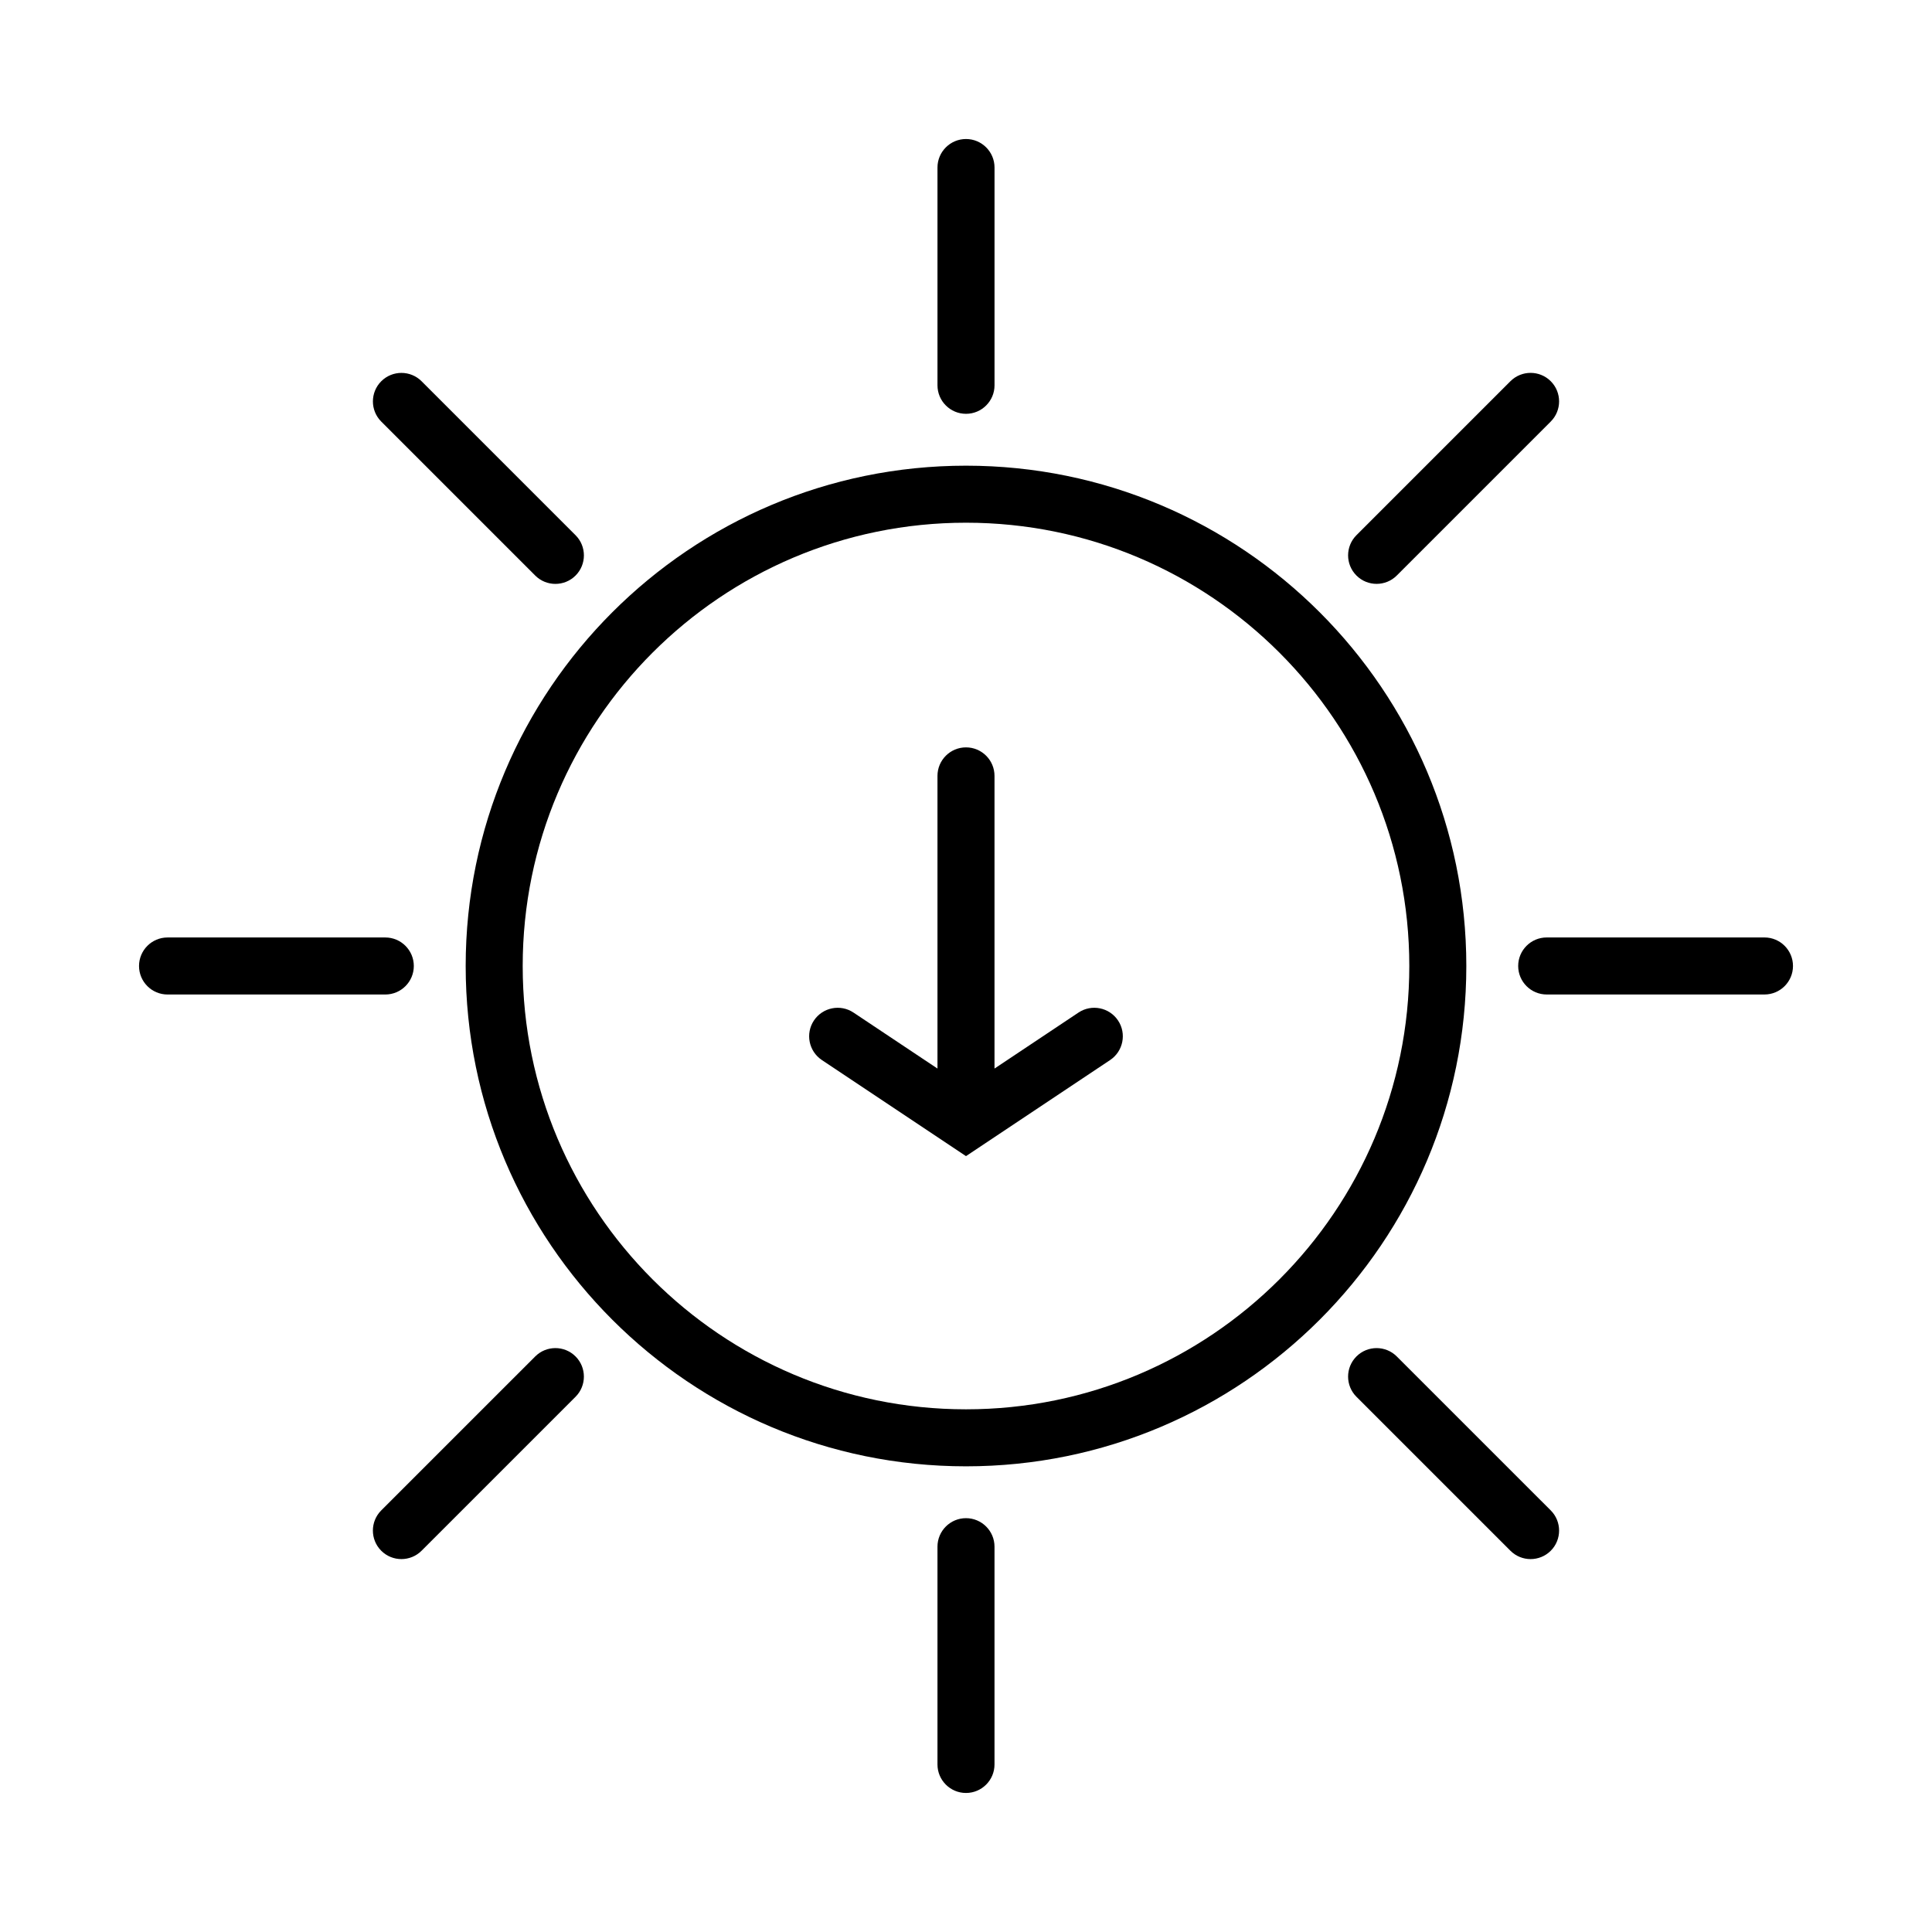
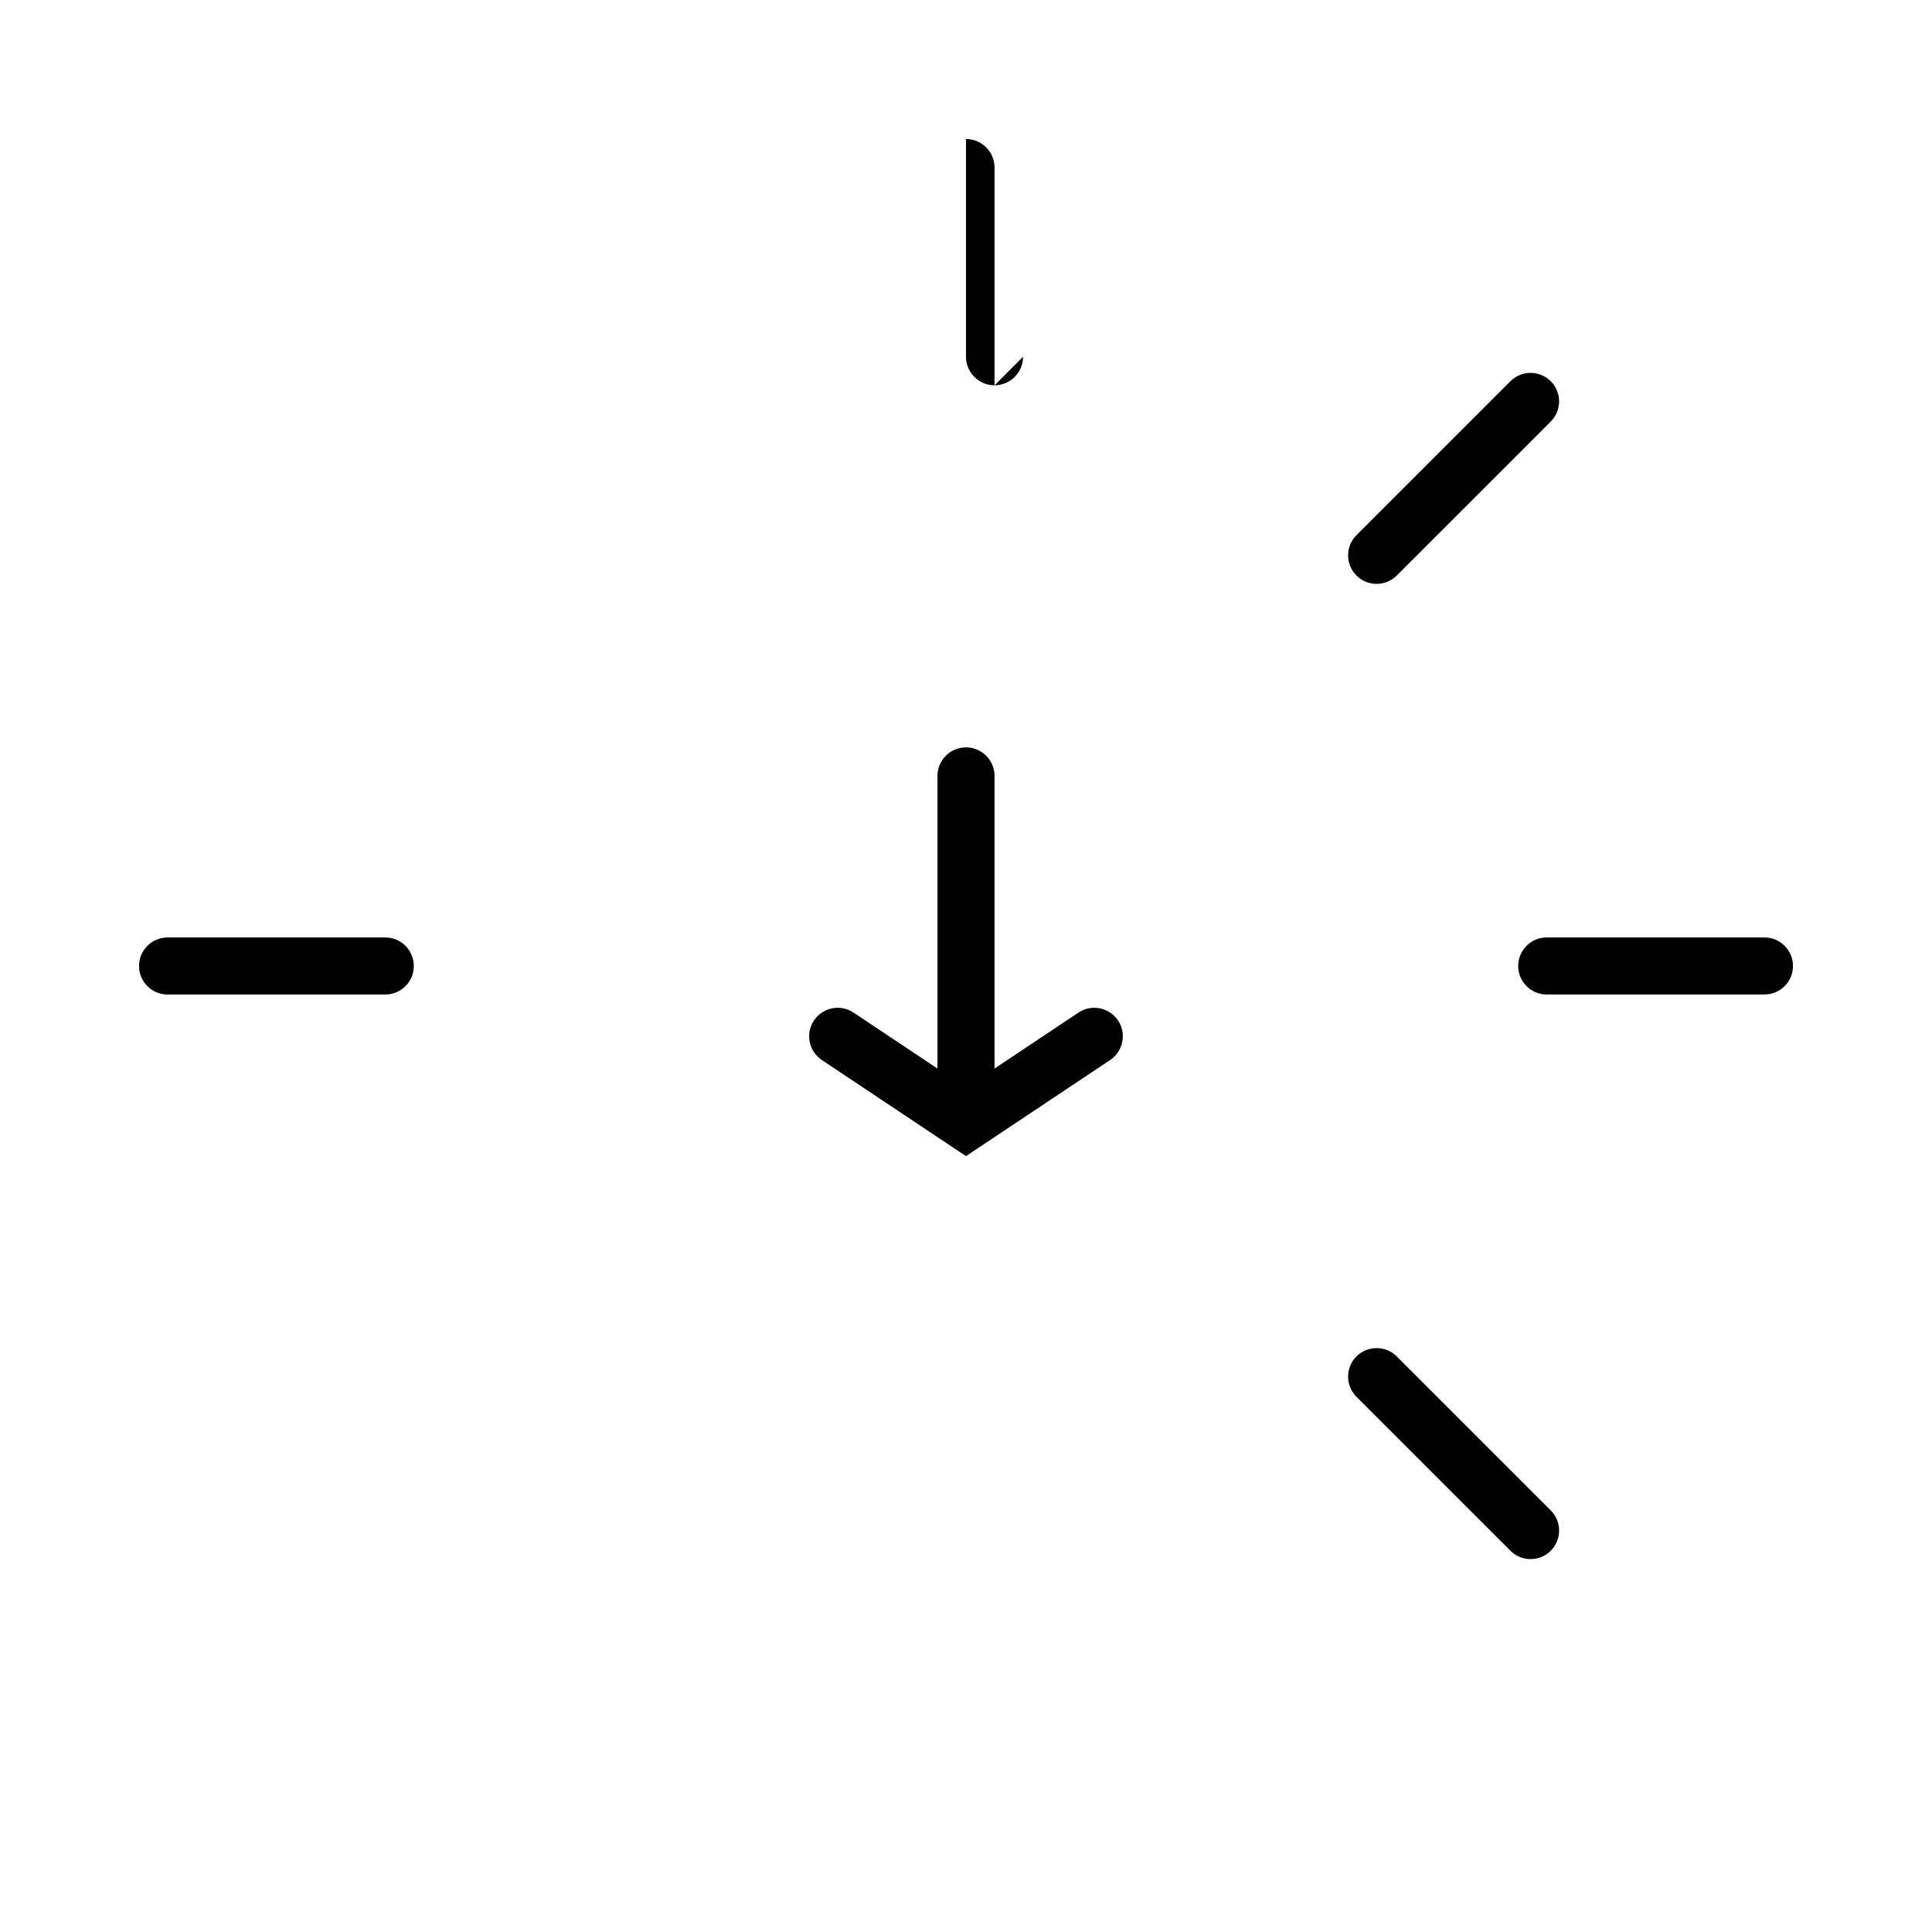
<svg xmlns="http://www.w3.org/2000/svg" fill="#000000" width="800px" height="800px" version="1.1" viewBox="144 144 512 512">
  <g fill-rule="evenodd">
-     <path d="m400 267.41c-73.18 0-132.59 59.41-132.59 132.59 0 73.18 59.414 132.59 132.59 132.59s132.59-59.414 132.59-132.59c0-73.184-59.414-132.59-132.59-132.59zm0 15.113c64.84 0 117.48 52.641 117.48 117.48 0 64.836-52.641 117.48-117.48 117.48-64.836 0-117.48-52.641-117.48-117.48 0-64.84 52.641-117.48 117.48-117.48z" />
-     <path d="m407.56 246.11v-57.711c0-4.172-3.387-7.559-7.559-7.559s-7.559 3.387-7.559 7.559v57.711c0 4.168 3.387 7.555 7.559 7.555s7.559-3.387 7.559-7.555z" />
+     <path d="m407.56 246.11v-57.711c0-4.172-3.387-7.559-7.559-7.559v57.711c0 4.168 3.387 7.555 7.559 7.555s7.559-3.387 7.559-7.555z" />
    <path d="m514.16 296.52 40.805-40.805c2.949-2.949 2.949-7.738 0-10.688-2.949-2.949-7.738-2.949-10.688 0l-40.805 40.805c-2.949 2.949-2.949 7.738 0 10.688 2.949 2.949 7.738 2.949 10.688 0z" />
    <path d="m553.89 407.55h57.711c4.172 0 7.559-3.387 7.559-7.555 0-4.172-3.387-7.559-7.559-7.559h-57.711c-4.168 0-7.555 3.387-7.555 7.559 0 4.168 3.387 7.555 7.555 7.555z" />
    <path d="m503.47 514.16 40.809 40.805c2.949 2.949 7.738 2.949 10.688 0 2.945-2.949 2.945-7.738 0-10.688l-40.809-40.805c-2.949-2.949-7.738-2.949-10.688 0-2.949 2.949-2.949 7.738 0 10.688z" />
-     <path d="m392.44 553.89v57.707c0 4.172 3.387 7.559 7.555 7.559 4.172 0 7.559-3.387 7.559-7.559v-57.707c0-4.172-3.387-7.559-7.559-7.559-4.168 0-7.555 3.387-7.555 7.559z" />
-     <path d="m285.84 503.47-40.809 40.805c-2.949 2.949-2.949 7.738 0 10.688 2.949 2.949 7.738 2.949 10.688 0l40.809-40.805c2.945-2.949 2.945-7.738 0-10.688-2.949-2.949-7.738-2.949-10.688 0z" />
    <path d="m246.11 392.44h-57.711c-4.168 0-7.555 3.387-7.555 7.559 0 4.168 3.387 7.555 7.555 7.555h57.711c4.168 0 7.555-3.387 7.555-7.555 0-4.172-3.387-7.559-7.555-7.559z" />
-     <path d="m296.53 285.84-40.805-40.805c-2.949-2.949-7.738-2.949-10.688 0-2.949 2.949-2.949 7.738 0 10.688l40.805 40.805c2.949 2.949 7.738 2.949 10.688 0 2.949-2.949 2.949-7.738 0-10.688z" />
    <path d="m392.44 427.18v-77.559c0-4.172 3.387-7.559 7.559-7.559s7.555 3.387 7.555 7.559v77.559l22.258-14.84c3.469-2.312 8.164-1.371 10.48 2.098 2.316 3.469 1.371 8.164-2.094 10.48l-38.199 25.465-38.199-25.465c-3.469-2.316-4.414-7.012-2.098-10.48s7.016-4.41 10.48-2.098z" />
  </g>
</svg>